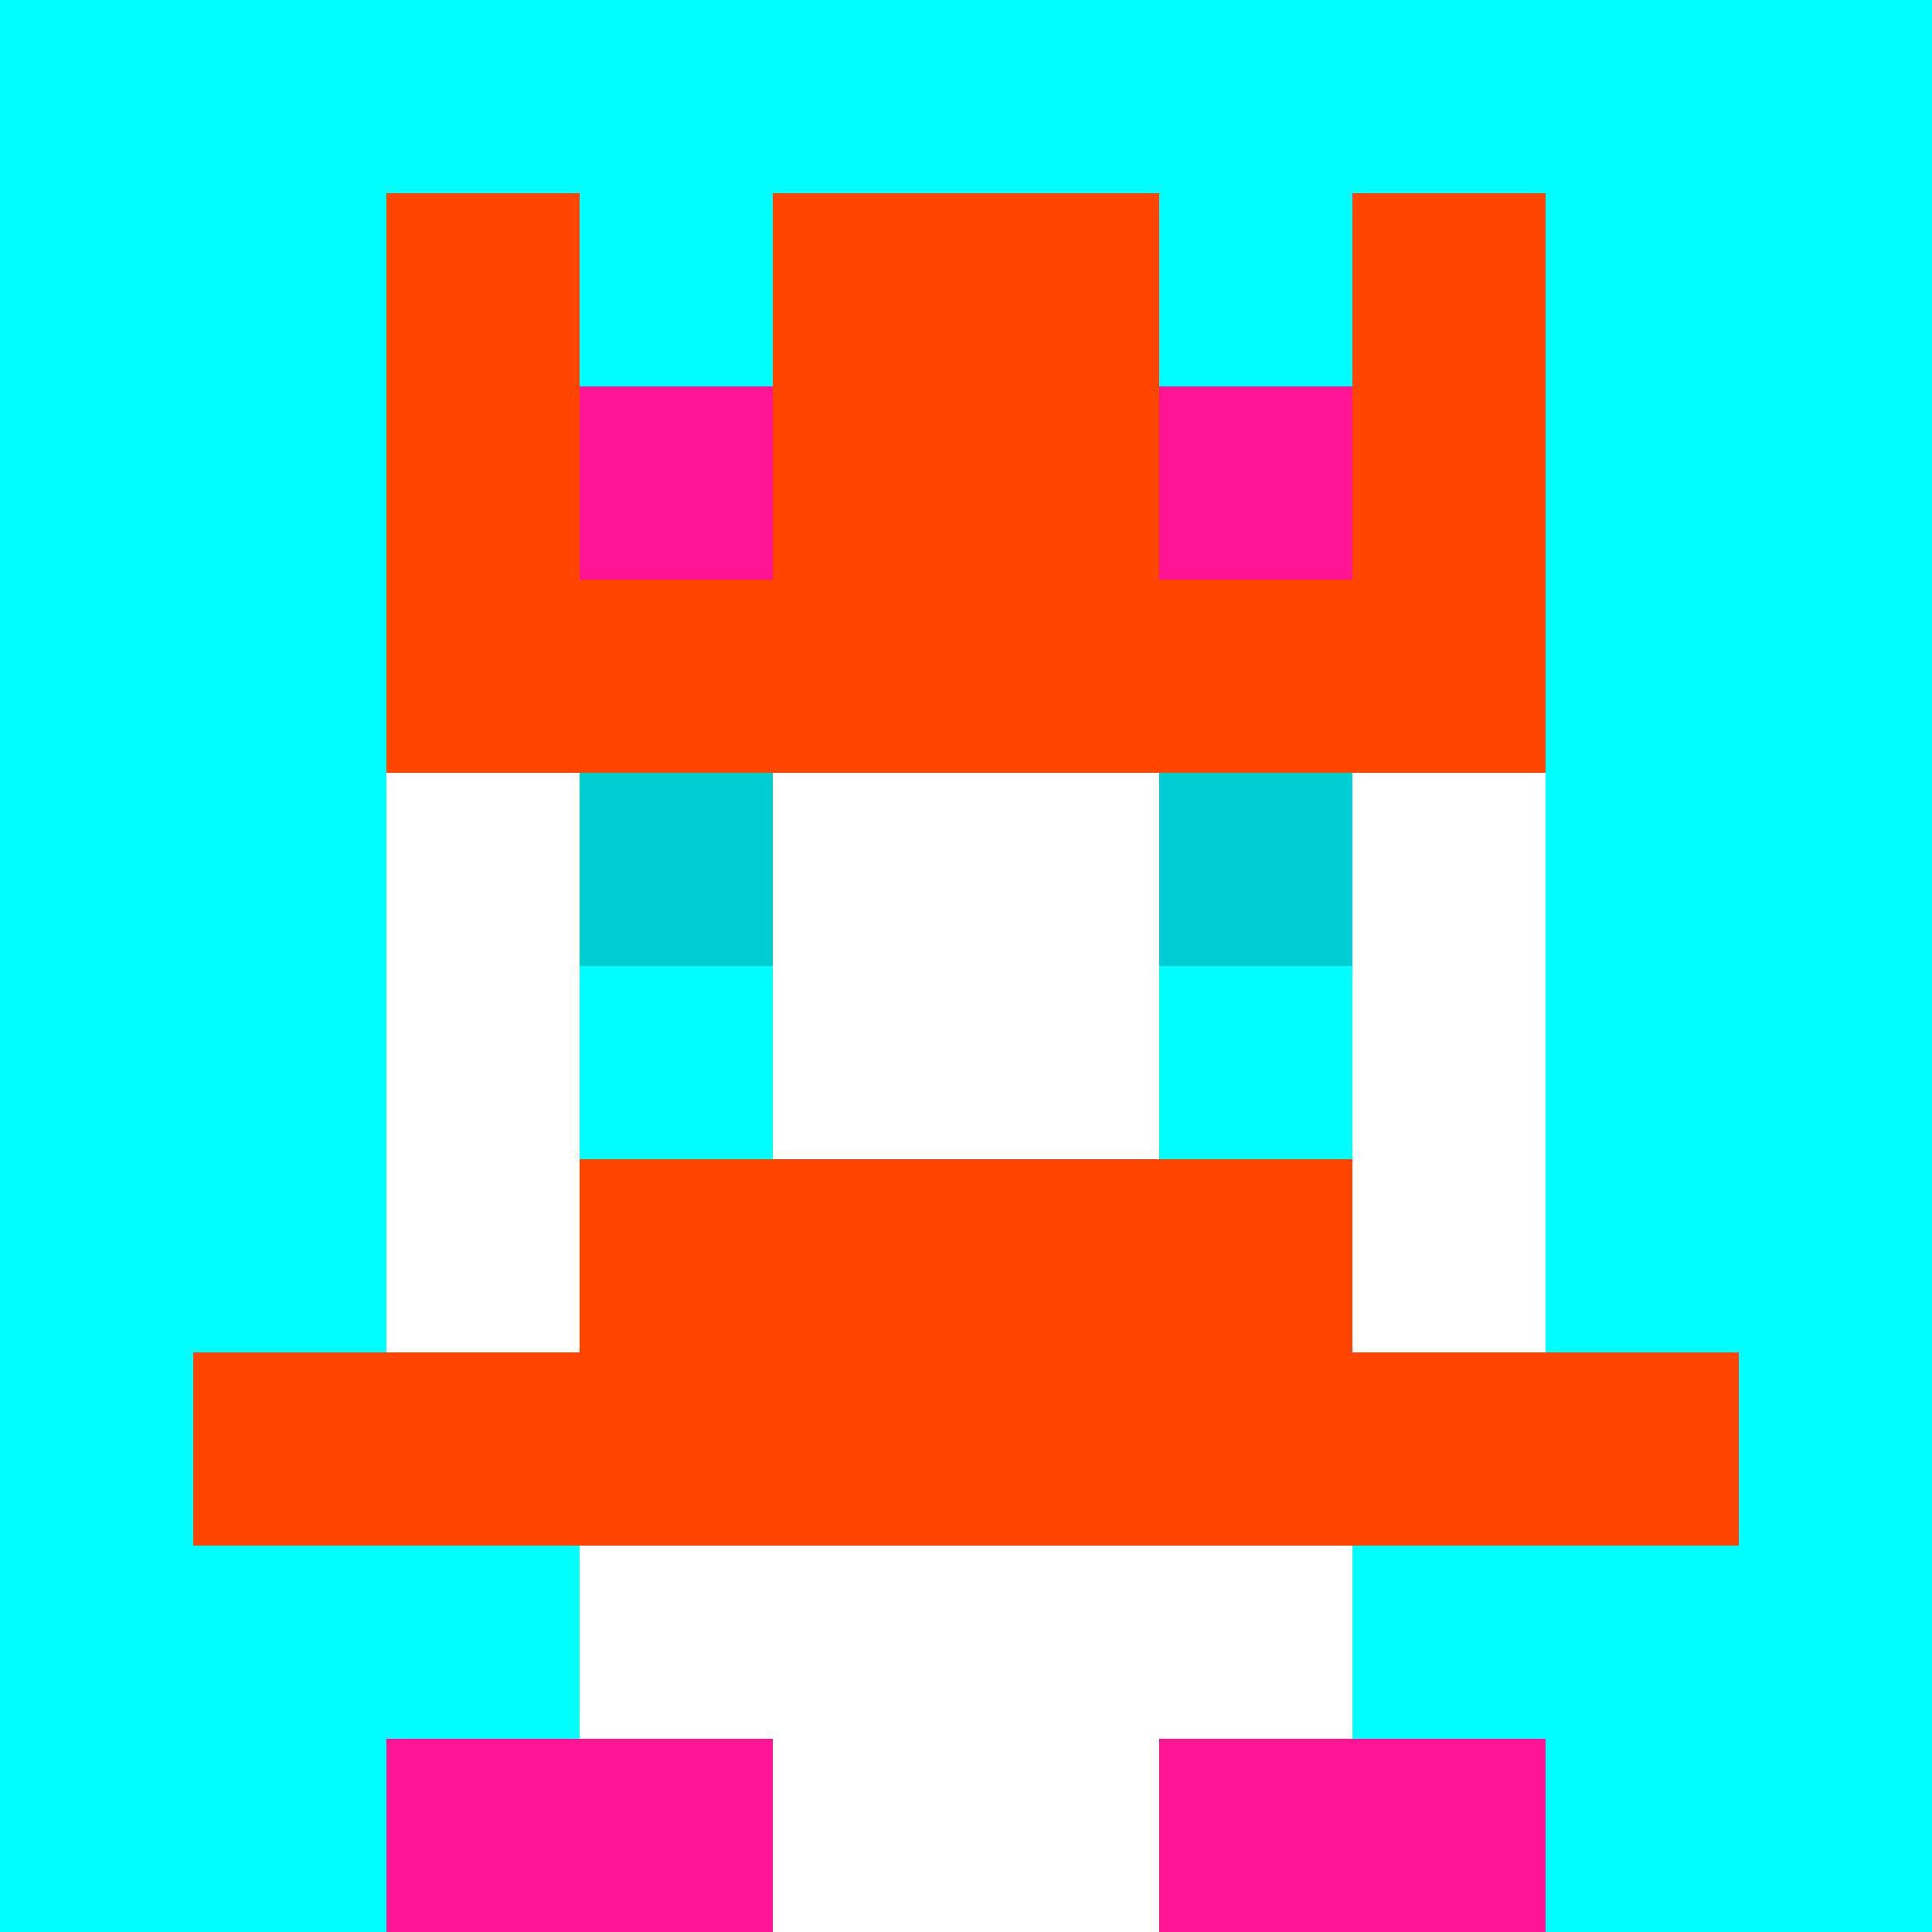
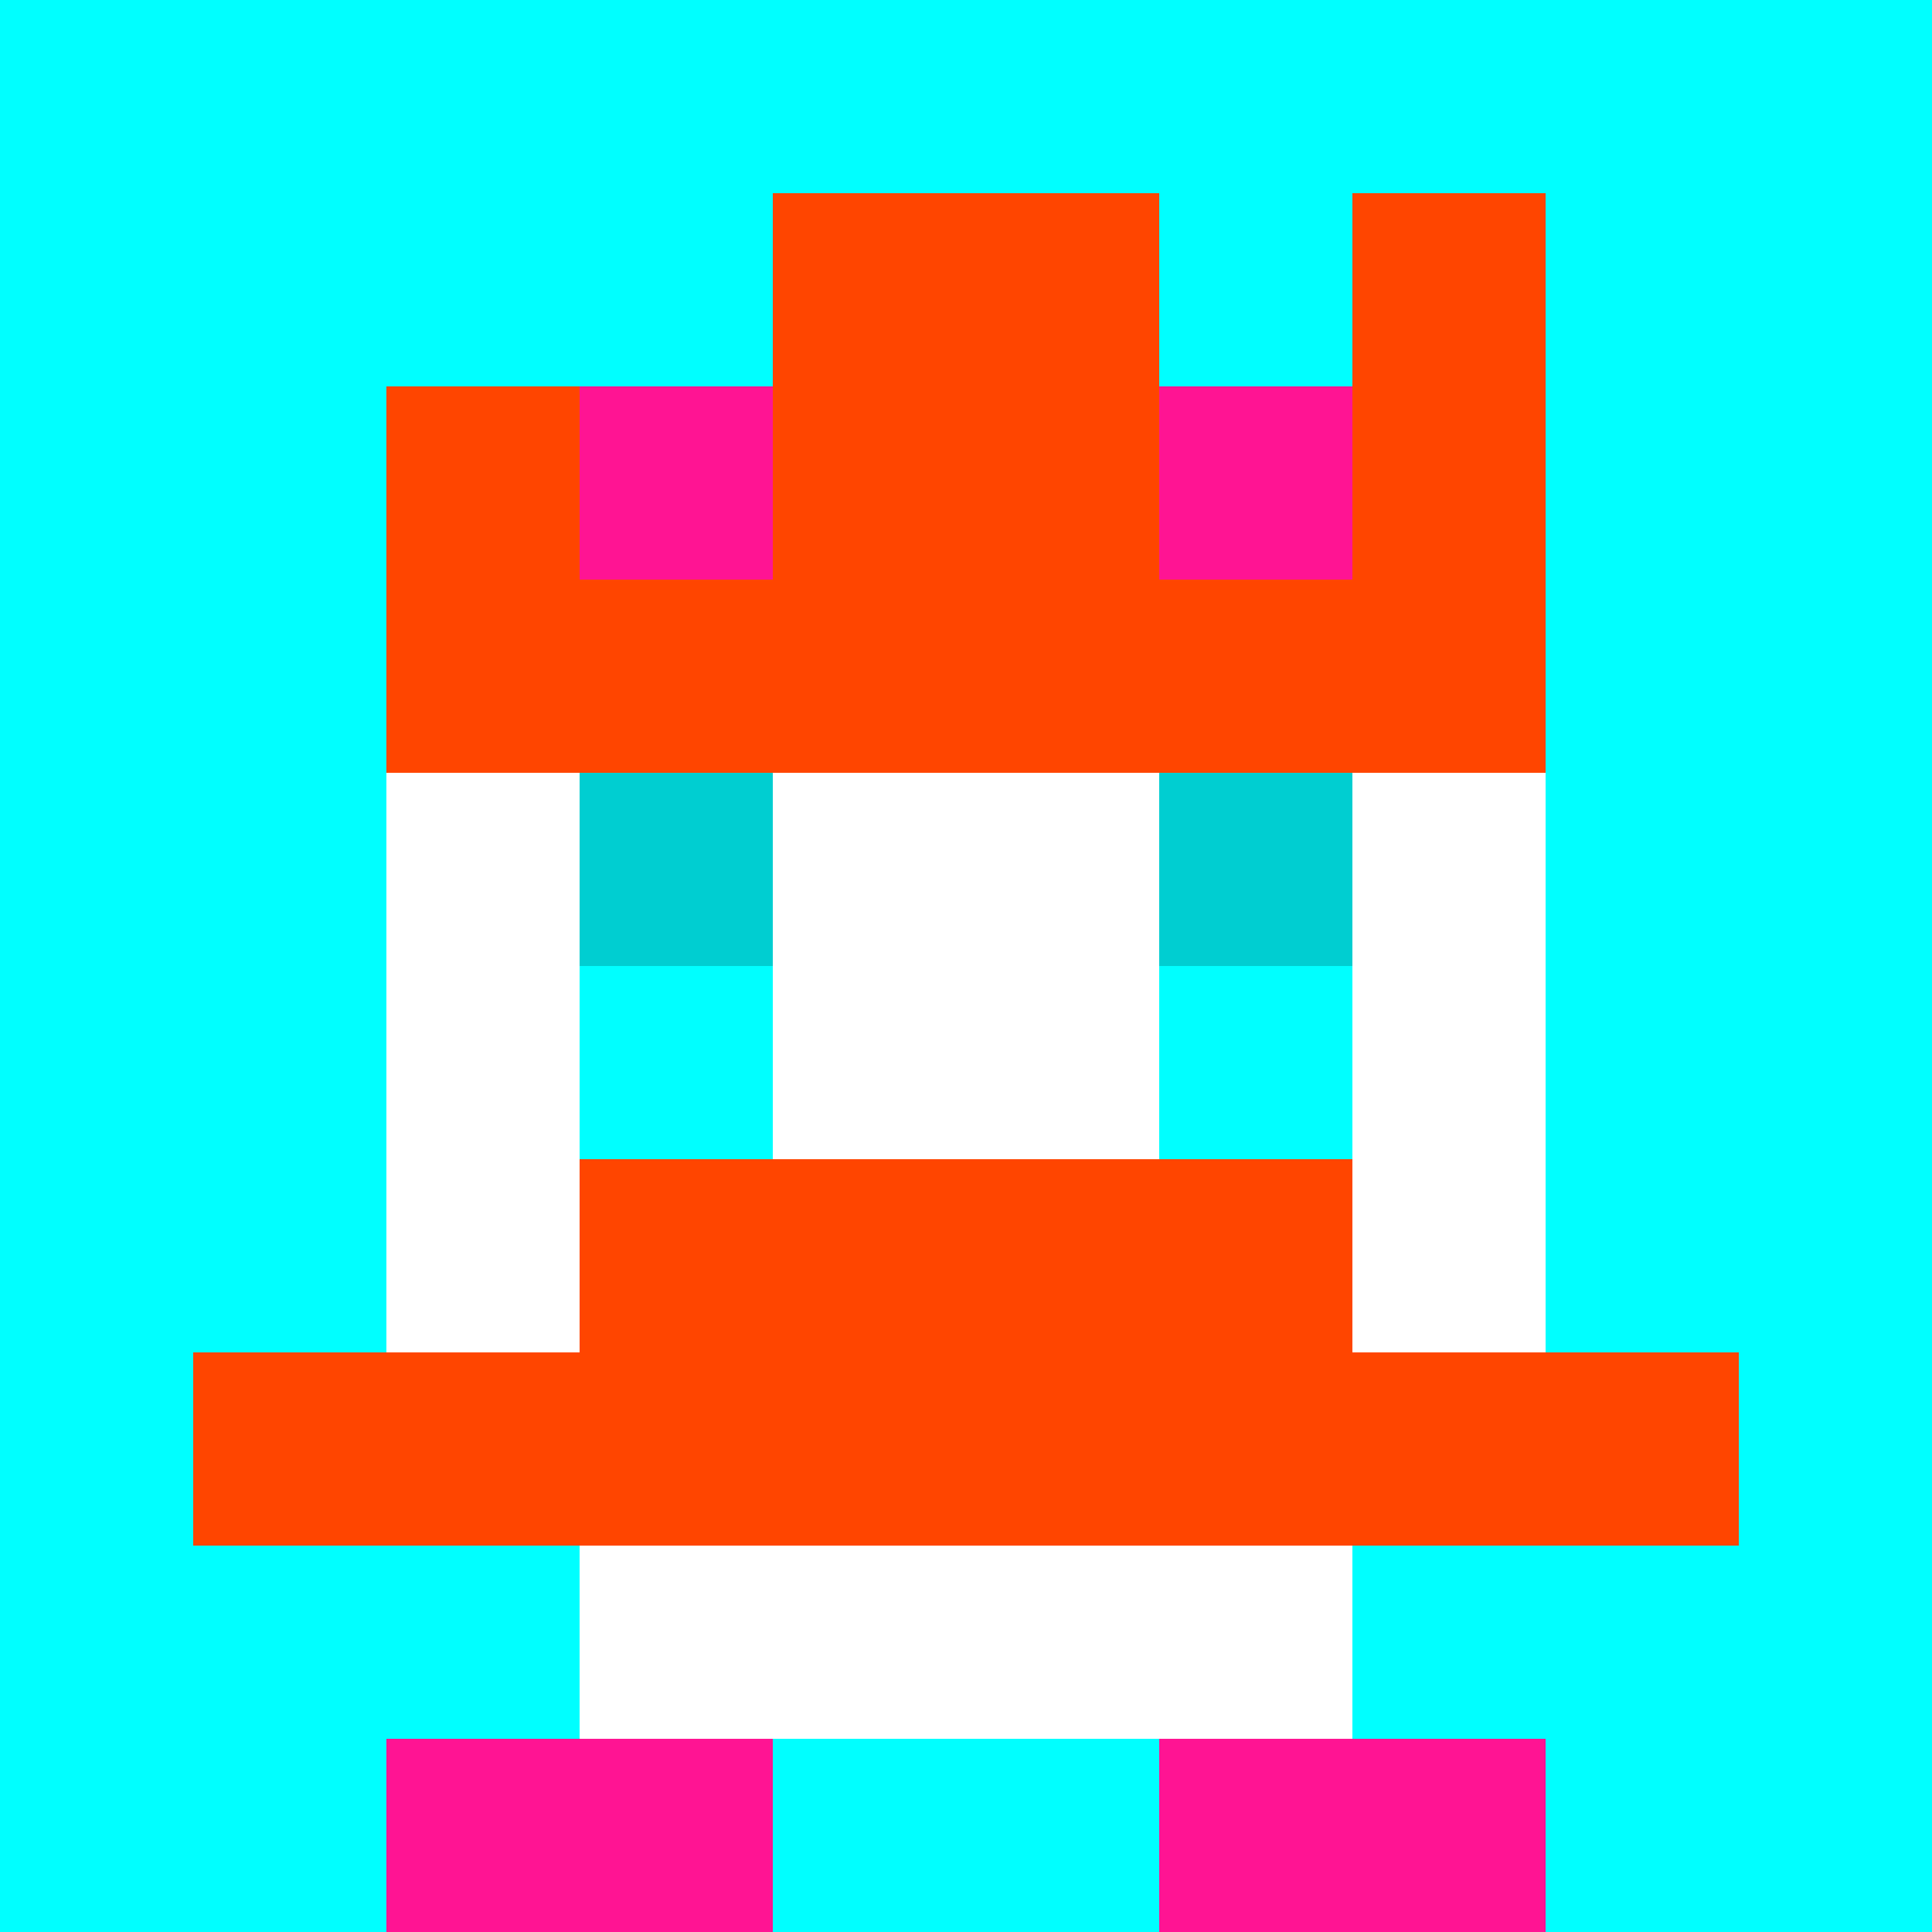
<svg xmlns="http://www.w3.org/2000/svg" version="1.1" width="942" height="942" viewBox="0 0 942 942">
  <title>'goose-pfp-royal' by Dmitri Cherniak</title>
  <desc>The Goose Is Loose</desc>
  <rect width="100%" height="100%" fill="#FFFFFF" />
  <g>
    <g id="0-0">
      <rect x="0" y="0" height="942" width="942" fill="#00FFFF" />
      <g>
        <rect id="0-0-3-2-4-7" x="282.6" y="188.4" width="376.8" height="659.4" fill="#FFFFFF" />
        <rect id="0-0-2-3-6-5" x="188.4" y="282.6" width="565.2" height="471" fill="#FFFFFF" />
-         <rect id="0-0-4-8-2-2" x="376.8" y="753.6" width="188.4" height="188.4" fill="#FFFFFF" />
        <rect id="0-0-1-7-8-1" x="94.2" y="659.4" width="753.6" height="94.2" fill="#FF4500" />
        <rect id="0-0-3-6-4-2" x="282.6" y="565.2" width="376.8" height="188.4" fill="#FF4500" />
        <rect id="0-0-3-4-1-1" x="282.6" y="376.8" width="94.2" height="94.2" fill="#00CED1" />
        <rect id="0-0-6-4-1-1" x="565.2" y="376.8" width="94.2" height="94.2" fill="#00CED1" />
        <rect id="0-0-3-5-1-1" x="282.6" y="471" width="94.2" height="94.2" fill="#00FFFF" />
        <rect id="0-0-6-5-1-1" x="565.2" y="471" width="94.2" height="94.2" fill="#00FFFF" />
        <rect id="0-0-4-1-2-2" x="376.8" y="94.2" width="188.4" height="188.4" fill="#7FFF00" />
-         <rect id="0-0-2-1-1-2" x="188.4" y="94.2" width="94.2" height="188.4" fill="#FF4500" />
        <rect id="0-0-4-1-2-2" x="376.8" y="94.2" width="188.4" height="188.4" fill="#FF4500" />
        <rect id="0-0-7-1-1-2" x="659.4" y="94.2" width="94.2" height="188.4" fill="#FF4500" />
        <rect id="0-0-2-2-6-2" x="188.4" y="188.4" width="565.2" height="188.4" fill="#FF4500" />
        <rect id="0-0-3-2-1-1" x="282.6" y="188.4" width="94.2" height="94.2" fill="#FF1493" />
        <rect id="0-0-6-2-1-1" x="565.2" y="188.4" width="94.2" height="94.2" fill="#FF1493" />
        <rect id="0-0-2-9-2-1" x="188.4" y="847.8" width="188.4" height="94.2" fill="#FF1493" />
        <rect id="0-0-6-9-2-1" x="565.2" y="847.8" width="188.4" height="94.2" fill="#FF1493" />
      </g>
      <rect x="0" y="0" stroke="white" stroke-width="0" height="942" width="942" fill="none" />
    </g>
  </g>
</svg>